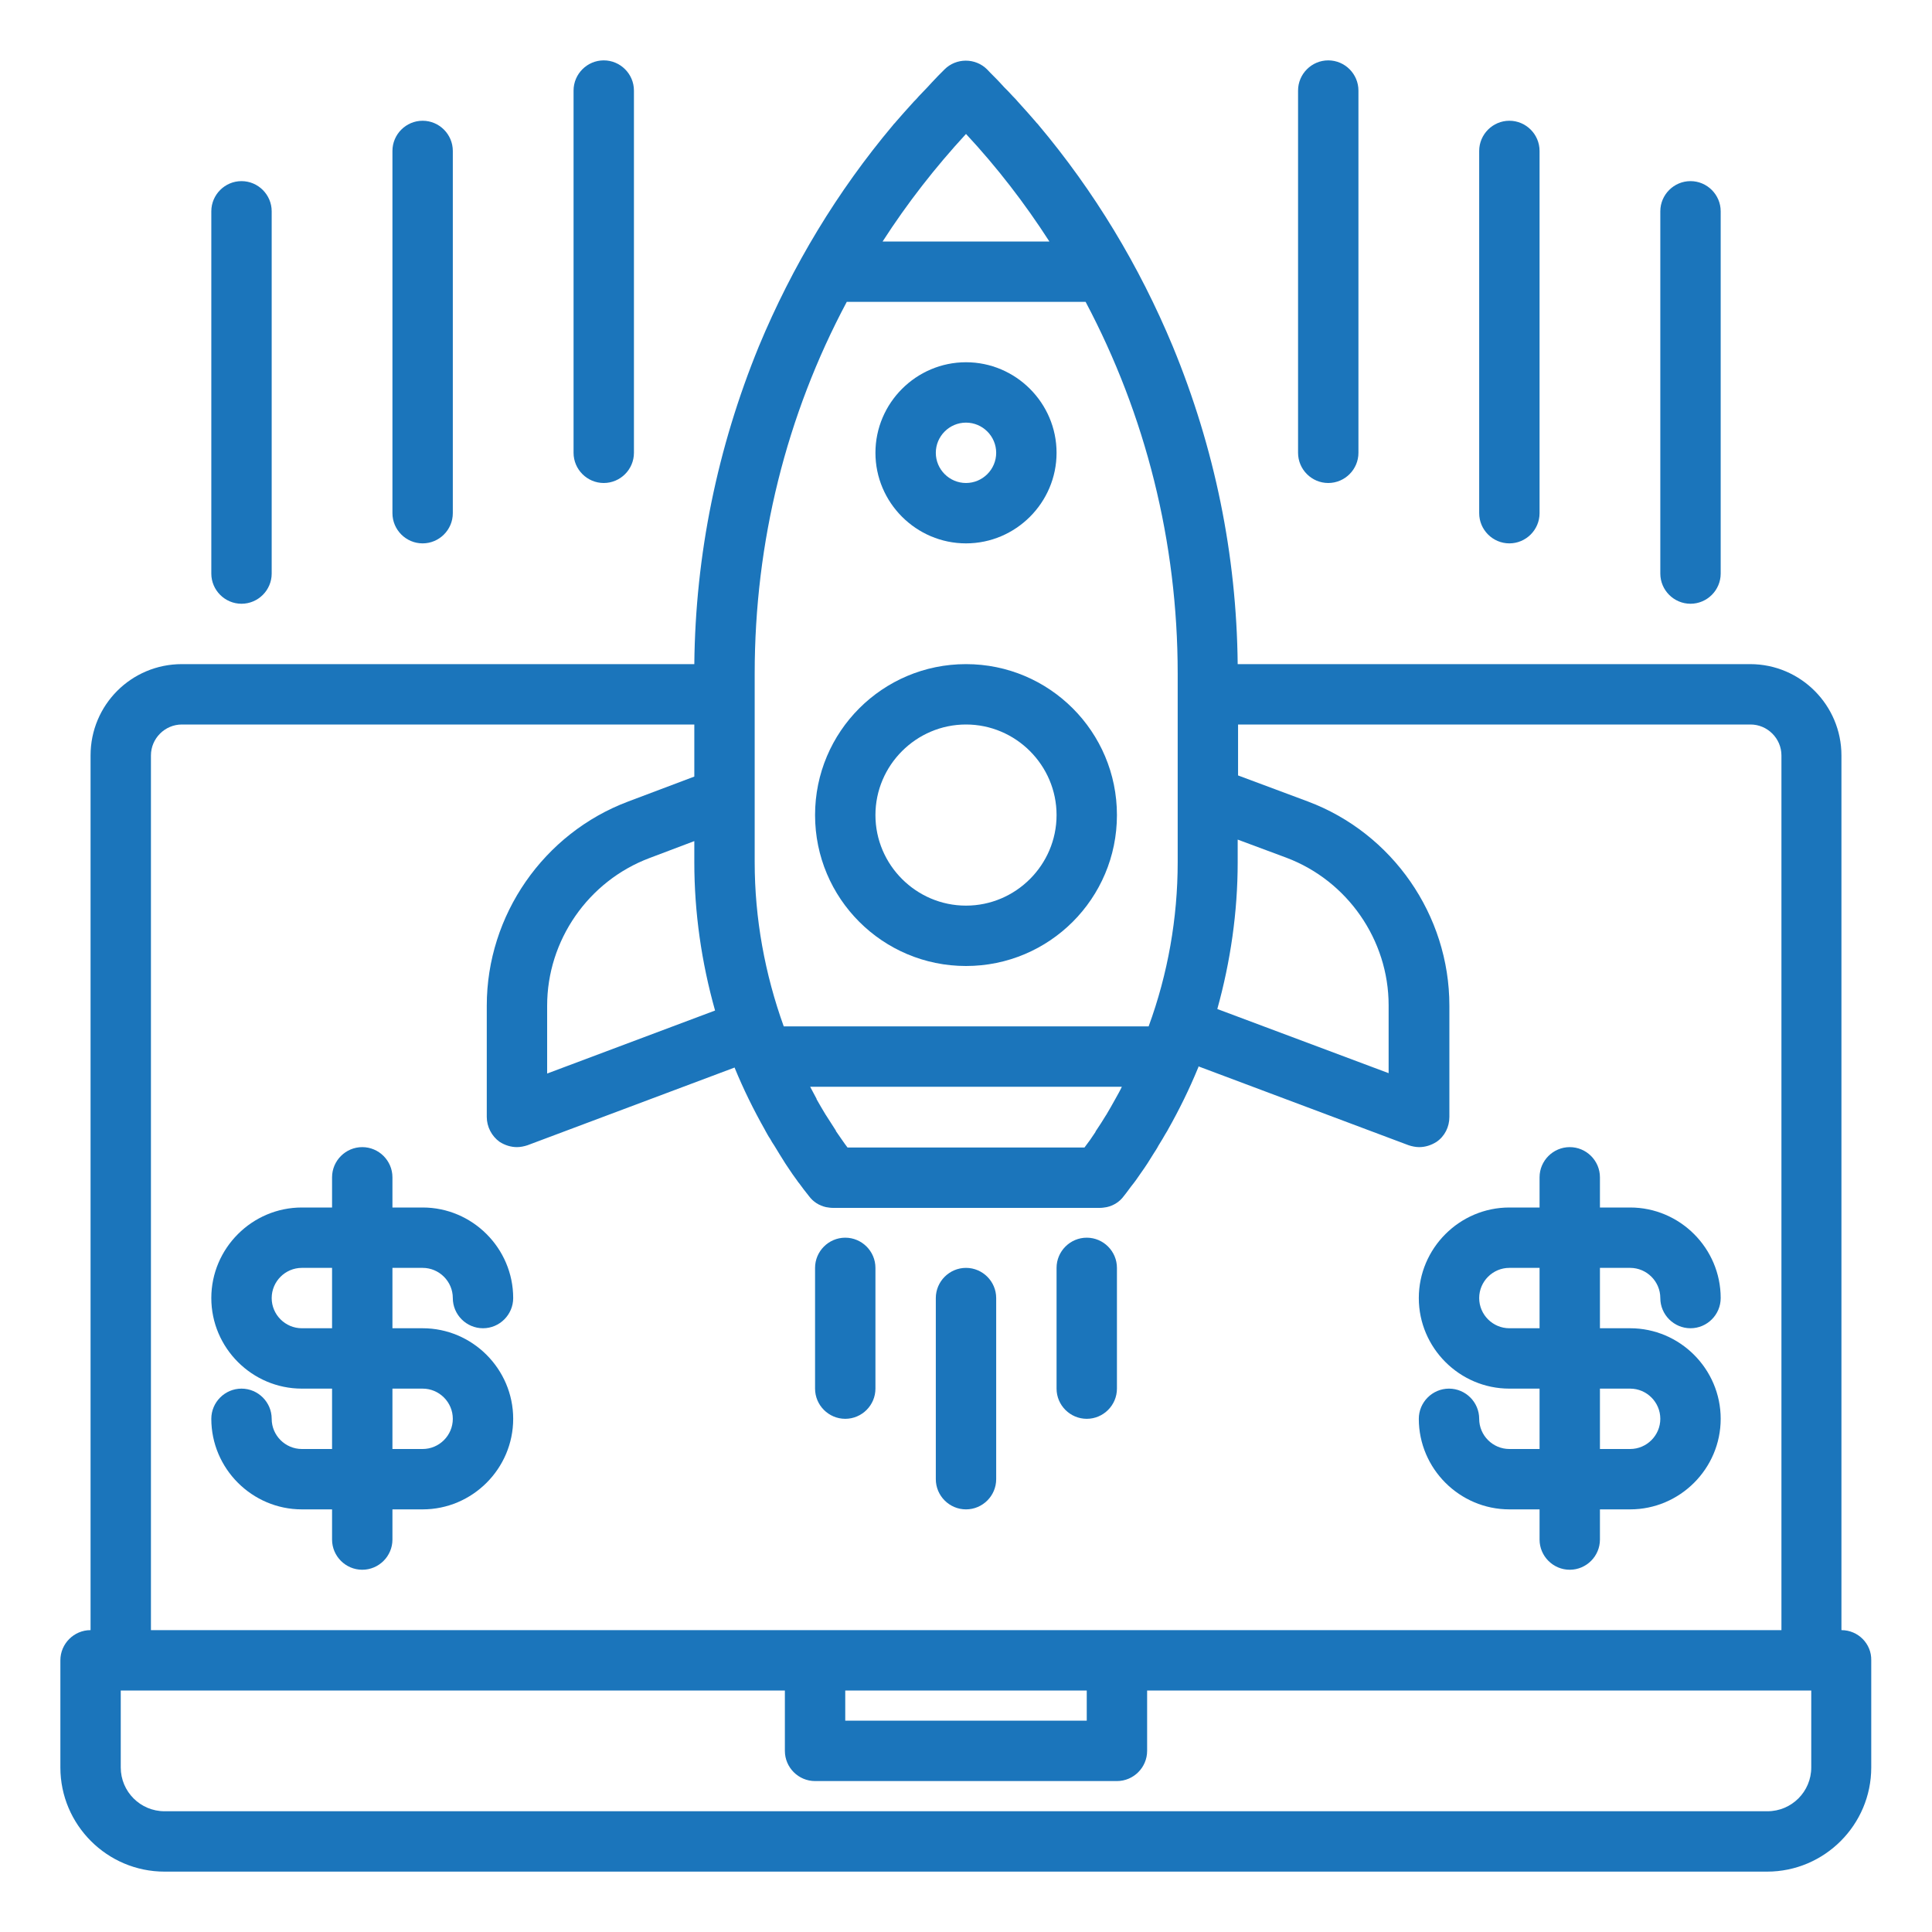
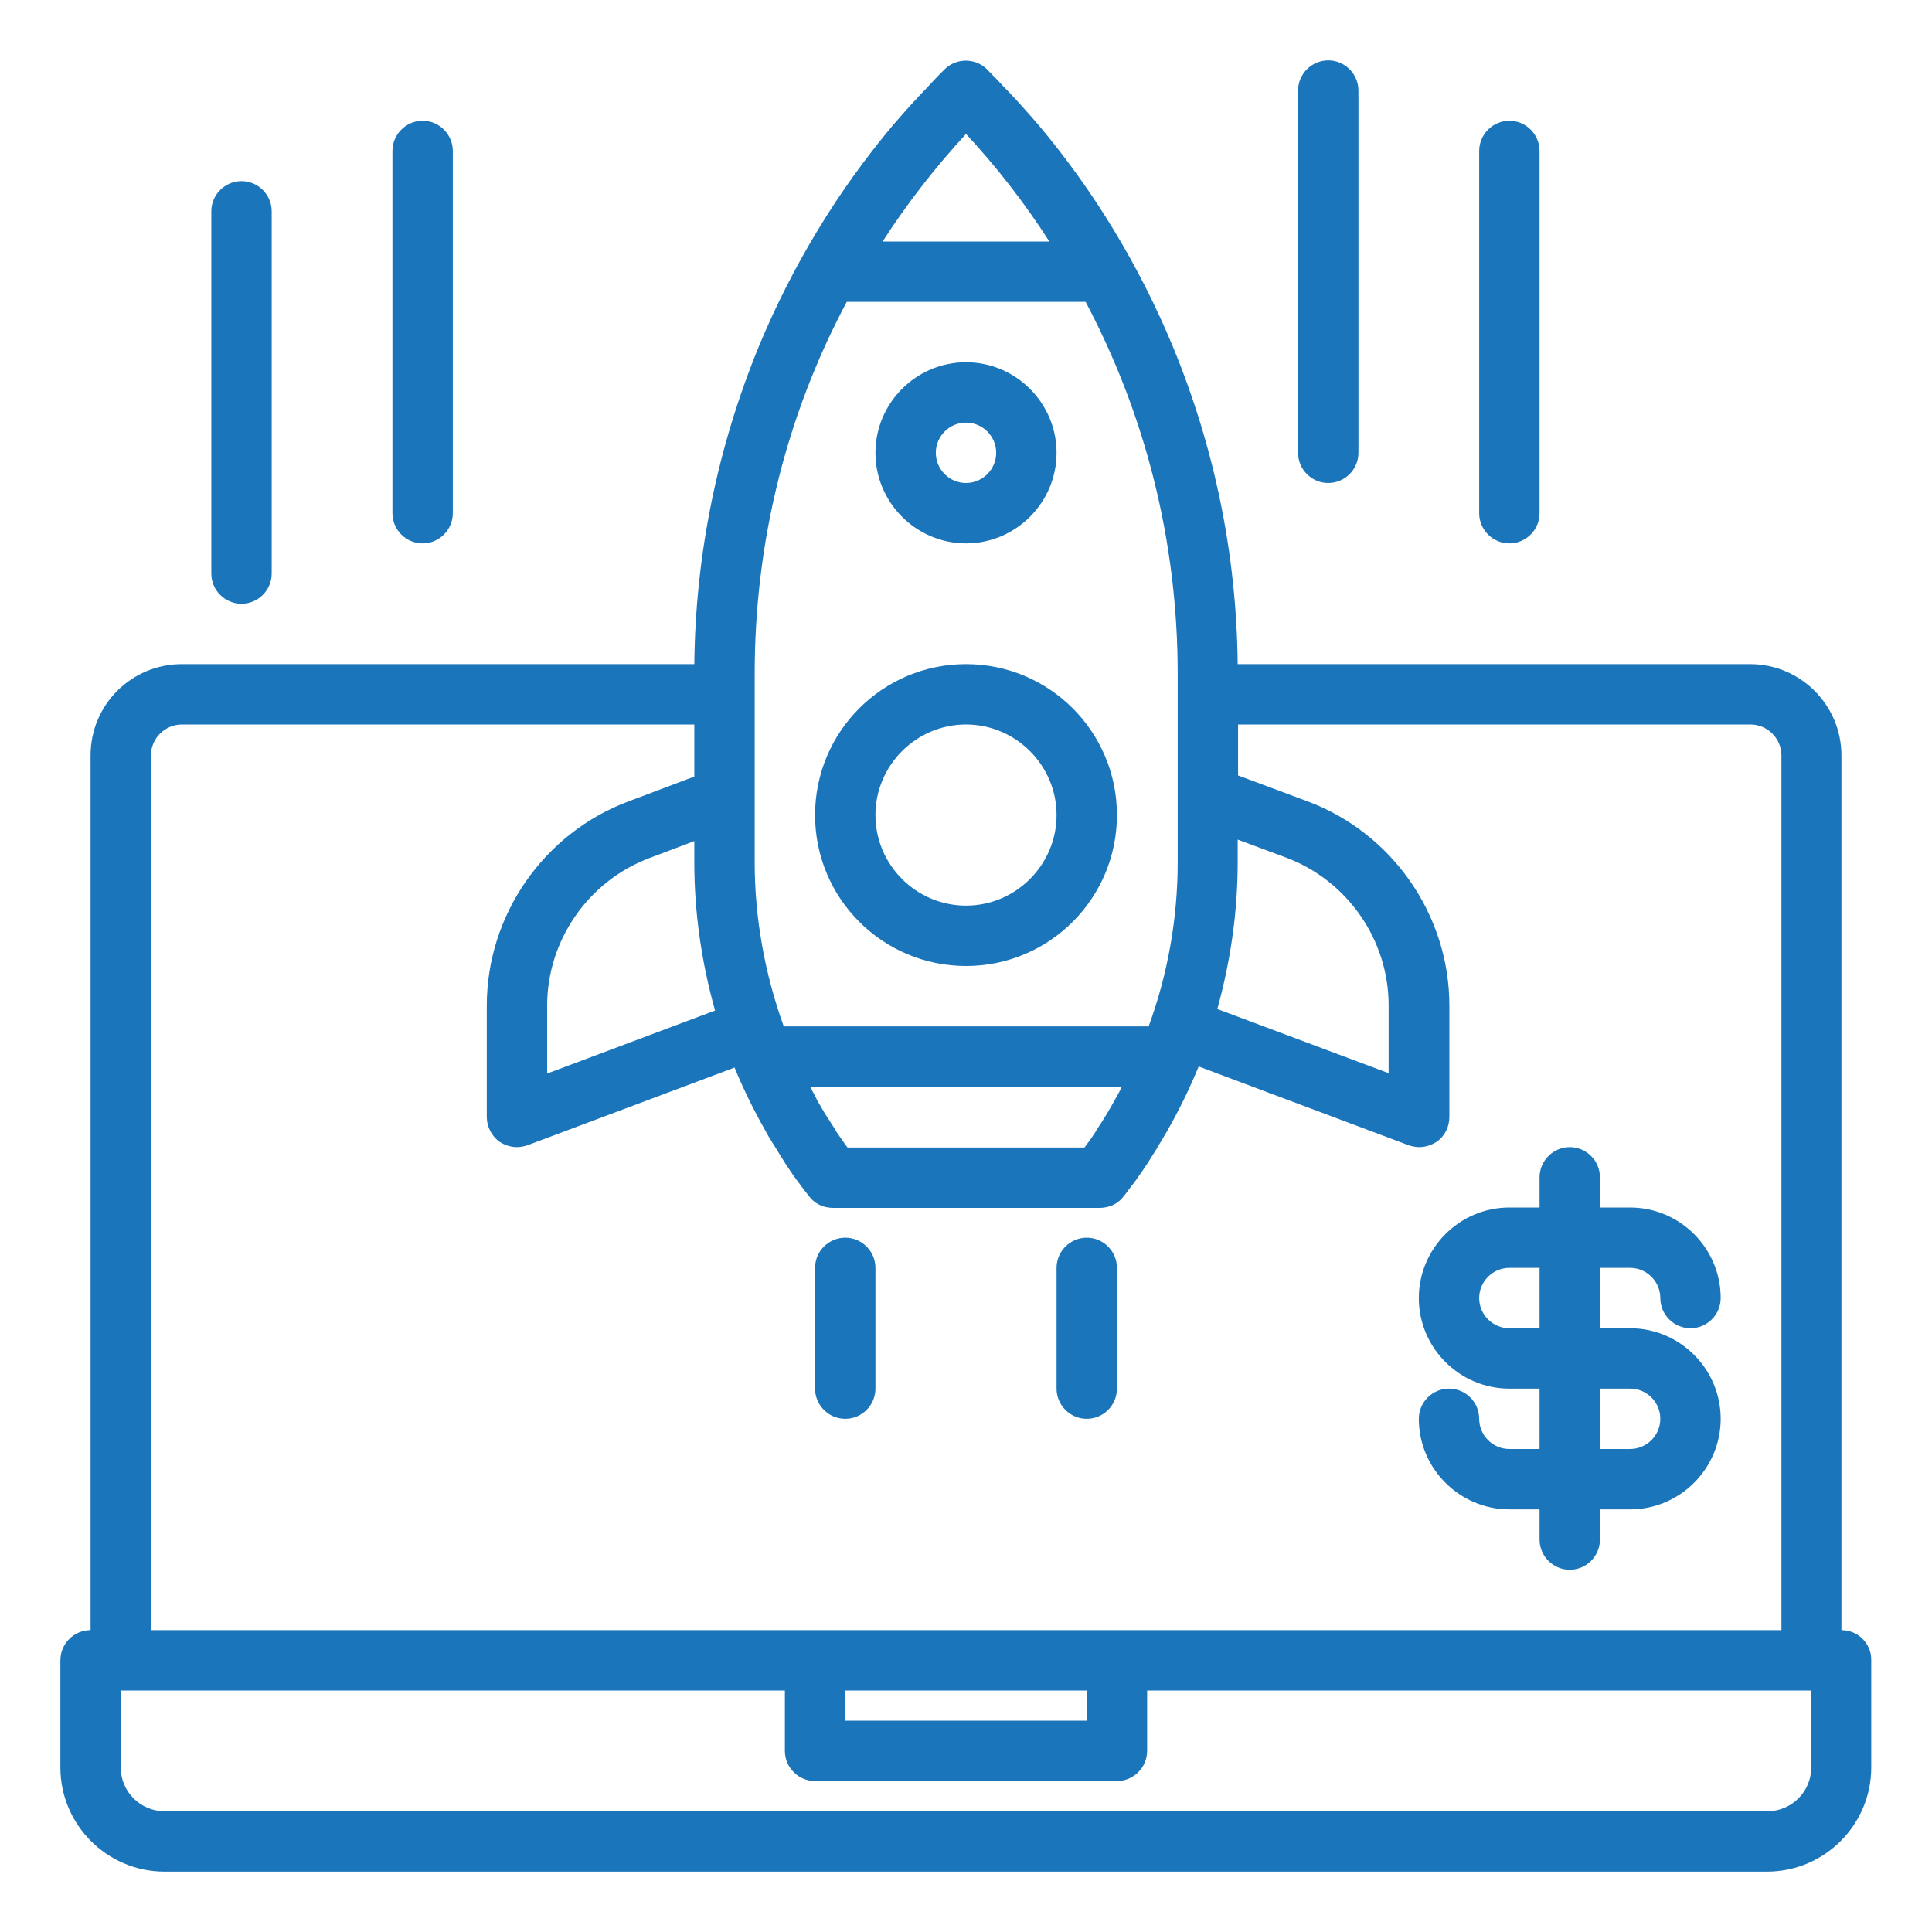
<svg xmlns="http://www.w3.org/2000/svg" enable-background="new 0 0 512 512" viewBox="0 0 512 512" width="300" height="300" version="1.1">
  <g transform="matrix(1,0,0,1,0,0)">
    <g id="guide" />
    <g id="text">
      <g />
    </g>
    <g id="outline">
      <g>
        <path d="m488 432v-231.8c0-13.3-10.8-24.2-24.2-24.2h-135.8c-.3-29-6.1-57.3-17.2-84.2-8.9-21.4-20.8-41.1-35.6-58.7-.2-.3-.5-.5-.7-.8-.7-.8-1.4-1.6-2.1-2.4-.9-1-1.8-2-2.7-3-.4-.5-.8-.9-1.3-1.4-.7-.8-1.5-1.6-2.3-2.4-.4-.4-.7-.8-1.1-1.2-1.1-1.2-2.3-2.3-3.4-3.5-3.1-3.1-8.2-3.1-11.3 0-1.2 1.2-2.3 2.3-3.4 3.5-.4.4-.7.8-1.1 1.2-.8.8-1.5 1.6-2.3 2.4-.4.5-.8.9-1.3 1.4-.9 1-1.8 2-2.7 3-.7.8-1.4 1.6-2.1 2.4-.2.3-.5.5-.7.8-14.8 17.6-26.7 37.3-35.6 58.7-11 26.9-16.8 55.2-17.1 84.2h-135.8c-13.4 0-24.2 10.8-24.2 24.2v231.8c-4.4 0-8 3.6-8 8v28.4c0 15.2 12.4 27.6 27.6 27.6h424.7c15.2 0 27.6-12.4 27.6-27.6v-28.4c.1-4.4-3.5-8-7.9-8zm-160-209.5 12.9 4.8c16.2 6.1 27.1 21.8 27.1 39.1v18l-45.4-17c3.5-12.6 5.4-25.7 5.4-38.9zm-72-187c8.2 8.8 15.6 18.4 22.1 28.5h-44.2c6.5-10.1 13.9-19.6 22.1-28.5zm-56 143c0-34.9 8.4-68.5 24.4-98.5h63.3c15.9 30 24.4 63.6 24.4 98.5v50c0 14.8-2.6 29.6-7.7 43.5h-96.7c-5-13.9-7.7-28.6-7.7-43.5zm95.6 112.7c-.8 1.5-1.6 2.8-2.4 4.2-.1.1-.1.2-.2.3-.8 1.3-1.6 2.6-2.5 3.9-.1.1-.2.3-.2.4-.9 1.4-1.9 2.8-2.9 4.1h-62.8c-1-1.3-1.9-2.7-2.9-4.1-.1-.1-.2-.3-.2-.4-.8-1.3-1.7-2.6-2.5-3.9-.1-.1-.1-.2-.2-.3-.8-1.3-1.6-2.7-2.4-4.1v-.1c-.6-1.1-1.1-2.1-1.7-3.2h82.6c-.5 1.1-1.1 2.1-1.7 3.2zm-106.1-23.4-44.5 16.7v-18c0-17.3 10.9-33 27.1-39.1l11.9-4.5v5.6c0 13.3 1.9 26.5 5.5 39.3zm-149.5-67.6c0-4.5 3.7-8.2 8.2-8.2h135.8v13.8l-17.5 6.6c-22.4 8.4-37.5 30.1-37.5 54.1v29.5c0 2.6 1.3 5.1 3.4 6.6 1.4.9 3 1.4 4.6 1.4.9 0 1.9-.2 2.8-.5l54.9-20.6v.1c2.3 5.6 5 11.1 8 16.4 0 .1.1.1.1.2.4.7.8 1.5 1.3 2.2.3.6.7 1.2 1.1 1.8.5.8.9 1.5 1.4 2.3l1.5 2.4c.3.4.5.8.8 1.2.7 1.1 1.5 2.2 2.3 3.3.2.3.4.6.6.8.8 1.1 1.7 2.3 2.6 3.4 1.1 1.5 2.7 2.5 4.5 2.9.6.1 1.2.2 1.8.2h70.8c.6 0 1.2-.1 1.8-.2 1.8-.4 3.4-1.4 4.5-2.9.9-1.1 1.7-2.3 2.6-3.4.2-.3.4-.5.6-.8.8-1.1 1.5-2.2 2.3-3.3.3-.4.5-.8.8-1.2.5-.8 1-1.6 1.5-2.4s1-1.5 1.4-2.3c.4-.6.7-1.2 1.1-1.8.4-.7.8-1.4 1.3-2.2 0-.1.1-.1.1-.2 3-5.3 5.7-10.8 8-16.4.1-.1.1-.3.1-.4l55.7 20.9c.9.3 1.9.5 2.8.5 1.6 0 3.2-.5 4.6-1.4 2.2-1.5 3.4-4 3.4-6.6v-29.5c0-24-15.1-45.7-37.5-54.1l-18.5-6.9v-13.5h135.8c4.5 0 8.2 3.7 8.2 8.2v231.8h-176.1-80-176zm184 247.8h64v8h-64zm256 20.4c0 6.4-5.2 11.6-11.6 11.6h-424.8c-6.4 0-11.6-5.2-11.6-11.6v-20.4h176v16c0 4.4 3.6 8 8 8h80c4.4 0 8-3.6 8-8v-16h176z" fill="#1b75bbff" data-original-color="#000000ff" stroke="none" />
-         <path d="m256 400c4.4 0 8-3.6 8-8v-48c0-4.4-3.6-8-8-8s-8 3.6-8 8v48c0 4.4 3.6 8 8 8z" fill="#1b75bbff" data-original-color="#000000ff" stroke="none" />
        <path d="m224 376c4.4 0 8-3.6 8-8v-32c0-4.4-3.6-8-8-8s-8 3.6-8 8v32c0 4.4 3.6 8 8 8z" fill="#1b75bbff" data-original-color="#000000ff" stroke="none" />
        <path d="m288 376c4.4 0 8-3.6 8-8v-32c0-4.4-3.6-8-8-8s-8 3.6-8 8v32c0 4.4 3.6 8 8 8z" fill="#1b75bbff" data-original-color="#000000ff" stroke="none" />
        <path d="m256 256c22.1 0 40-17.9 40-40s-17.9-40-40-40-40 17.9-40 40 17.9 40 40 40zm0-64c13.2 0 24 10.8 24 24s-10.8 24-24 24-24-10.8-24-24 10.8-24 24-24z" fill="#1b75bbff" data-original-color="#000000ff" stroke="none" />
        <path d="m256 144c13.2 0 24-10.8 24-24s-10.8-24-24-24-24 10.8-24 24 10.8 24 24 24zm0-32c4.4 0 8 3.6 8 8s-3.6 8-8 8-8-3.6-8-8 3.6-8 8-8z" fill="#1b75bbff" data-original-color="#000000ff" stroke="none" />
-         <path d="m112 336c4.4 0 8 3.6 8 8s3.6 8 8 8 8-3.6 8-8c0-13.2-10.8-24-24-24h-8v-8c0-4.4-3.6-8-8-8s-8 3.6-8 8v8h-8c-13.2 0-24 10.8-24 24s10.8 24 24 24h8v16h-8c-4.4 0-8-3.6-8-8s-3.6-8-8-8-8 3.6-8 8c0 13.2 10.8 24 24 24h8v8c0 4.4 3.6 8 8 8s8-3.6 8-8v-8h8c13.2 0 24-10.8 24-24s-10.8-24-24-24h-8v-16zm0 32c4.4 0 8 3.6 8 8s-3.6 8-8 8h-8v-16zm-24-16h-8c-4.4 0-8-3.6-8-8s3.6-8 8-8h8z" fill="#1b75bbff" data-original-color="#000000ff" stroke="none" />
        <path d="m400 384c-4.4 0-8-3.6-8-8s-3.6-8-8-8-8 3.6-8 8c0 13.2 10.8 24 24 24h8v8c0 4.4 3.6 8 8 8s8-3.6 8-8v-8h8c13.2 0 24-10.8 24-24s-10.8-24-24-24h-8v-16h8c4.4 0 8 3.6 8 8s3.6 8 8 8 8-3.6 8-8c0-13.2-10.8-24-24-24h-8v-8c0-4.4-3.6-8-8-8s-8 3.6-8 8v8h-8c-13.2 0-24 10.8-24 24s10.8 24 24 24h8v16zm0-32c-4.4 0-8-3.6-8-8s3.6-8 8-8h8v16zm24 16h8c4.4 0 8 3.6 8 8s-3.6 8-8 8h-8z" fill="#1b75bbff" data-original-color="#000000ff" stroke="none" />
-         <path d="m160 128c4.4 0 8-3.6 8-8v-96c0-4.4-3.6-8-8-8s-8 3.6-8 8v96c0 4.4 3.6 8 8 8z" fill="#1b75bbff" data-original-color="#000000ff" stroke="none" />
        <path d="m112 144c4.4 0 8-3.6 8-8v-96c0-4.4-3.6-8-8-8s-8 3.6-8 8v96c0 4.4 3.6 8 8 8z" fill="#1b75bbff" data-original-color="#000000ff" stroke="none" />
        <path d="m64 160c4.4 0 8-3.6 8-8v-96c0-4.4-3.6-8-8-8s-8 3.6-8 8v96c0 4.4 3.6 8 8 8z" fill="#1b75bbff" data-original-color="#000000ff" stroke="none" />
        <path d="m352 128c4.4 0 8-3.6 8-8v-96c0-4.4-3.6-8-8-8s-8 3.6-8 8v96c0 4.4 3.6 8 8 8z" fill="#1b75bbff" data-original-color="#000000ff" stroke="none" />
        <path d="m400 144c4.4 0 8-3.6 8-8v-96c0-4.4-3.6-8-8-8s-8 3.6-8 8v96c0 4.4 3.6 8 8 8z" fill="#1b75bbff" data-original-color="#000000ff" stroke="none" />
-         <path d="m448 160c4.4 0 8-3.6 8-8v-96c0-4.4-3.6-8-8-8s-8 3.6-8 8v96c0 4.4 3.6 8 8 8z" fill="#1b75bbff" data-original-color="#000000ff" stroke="none" />
      </g>
    </g>
  </g>
</svg>